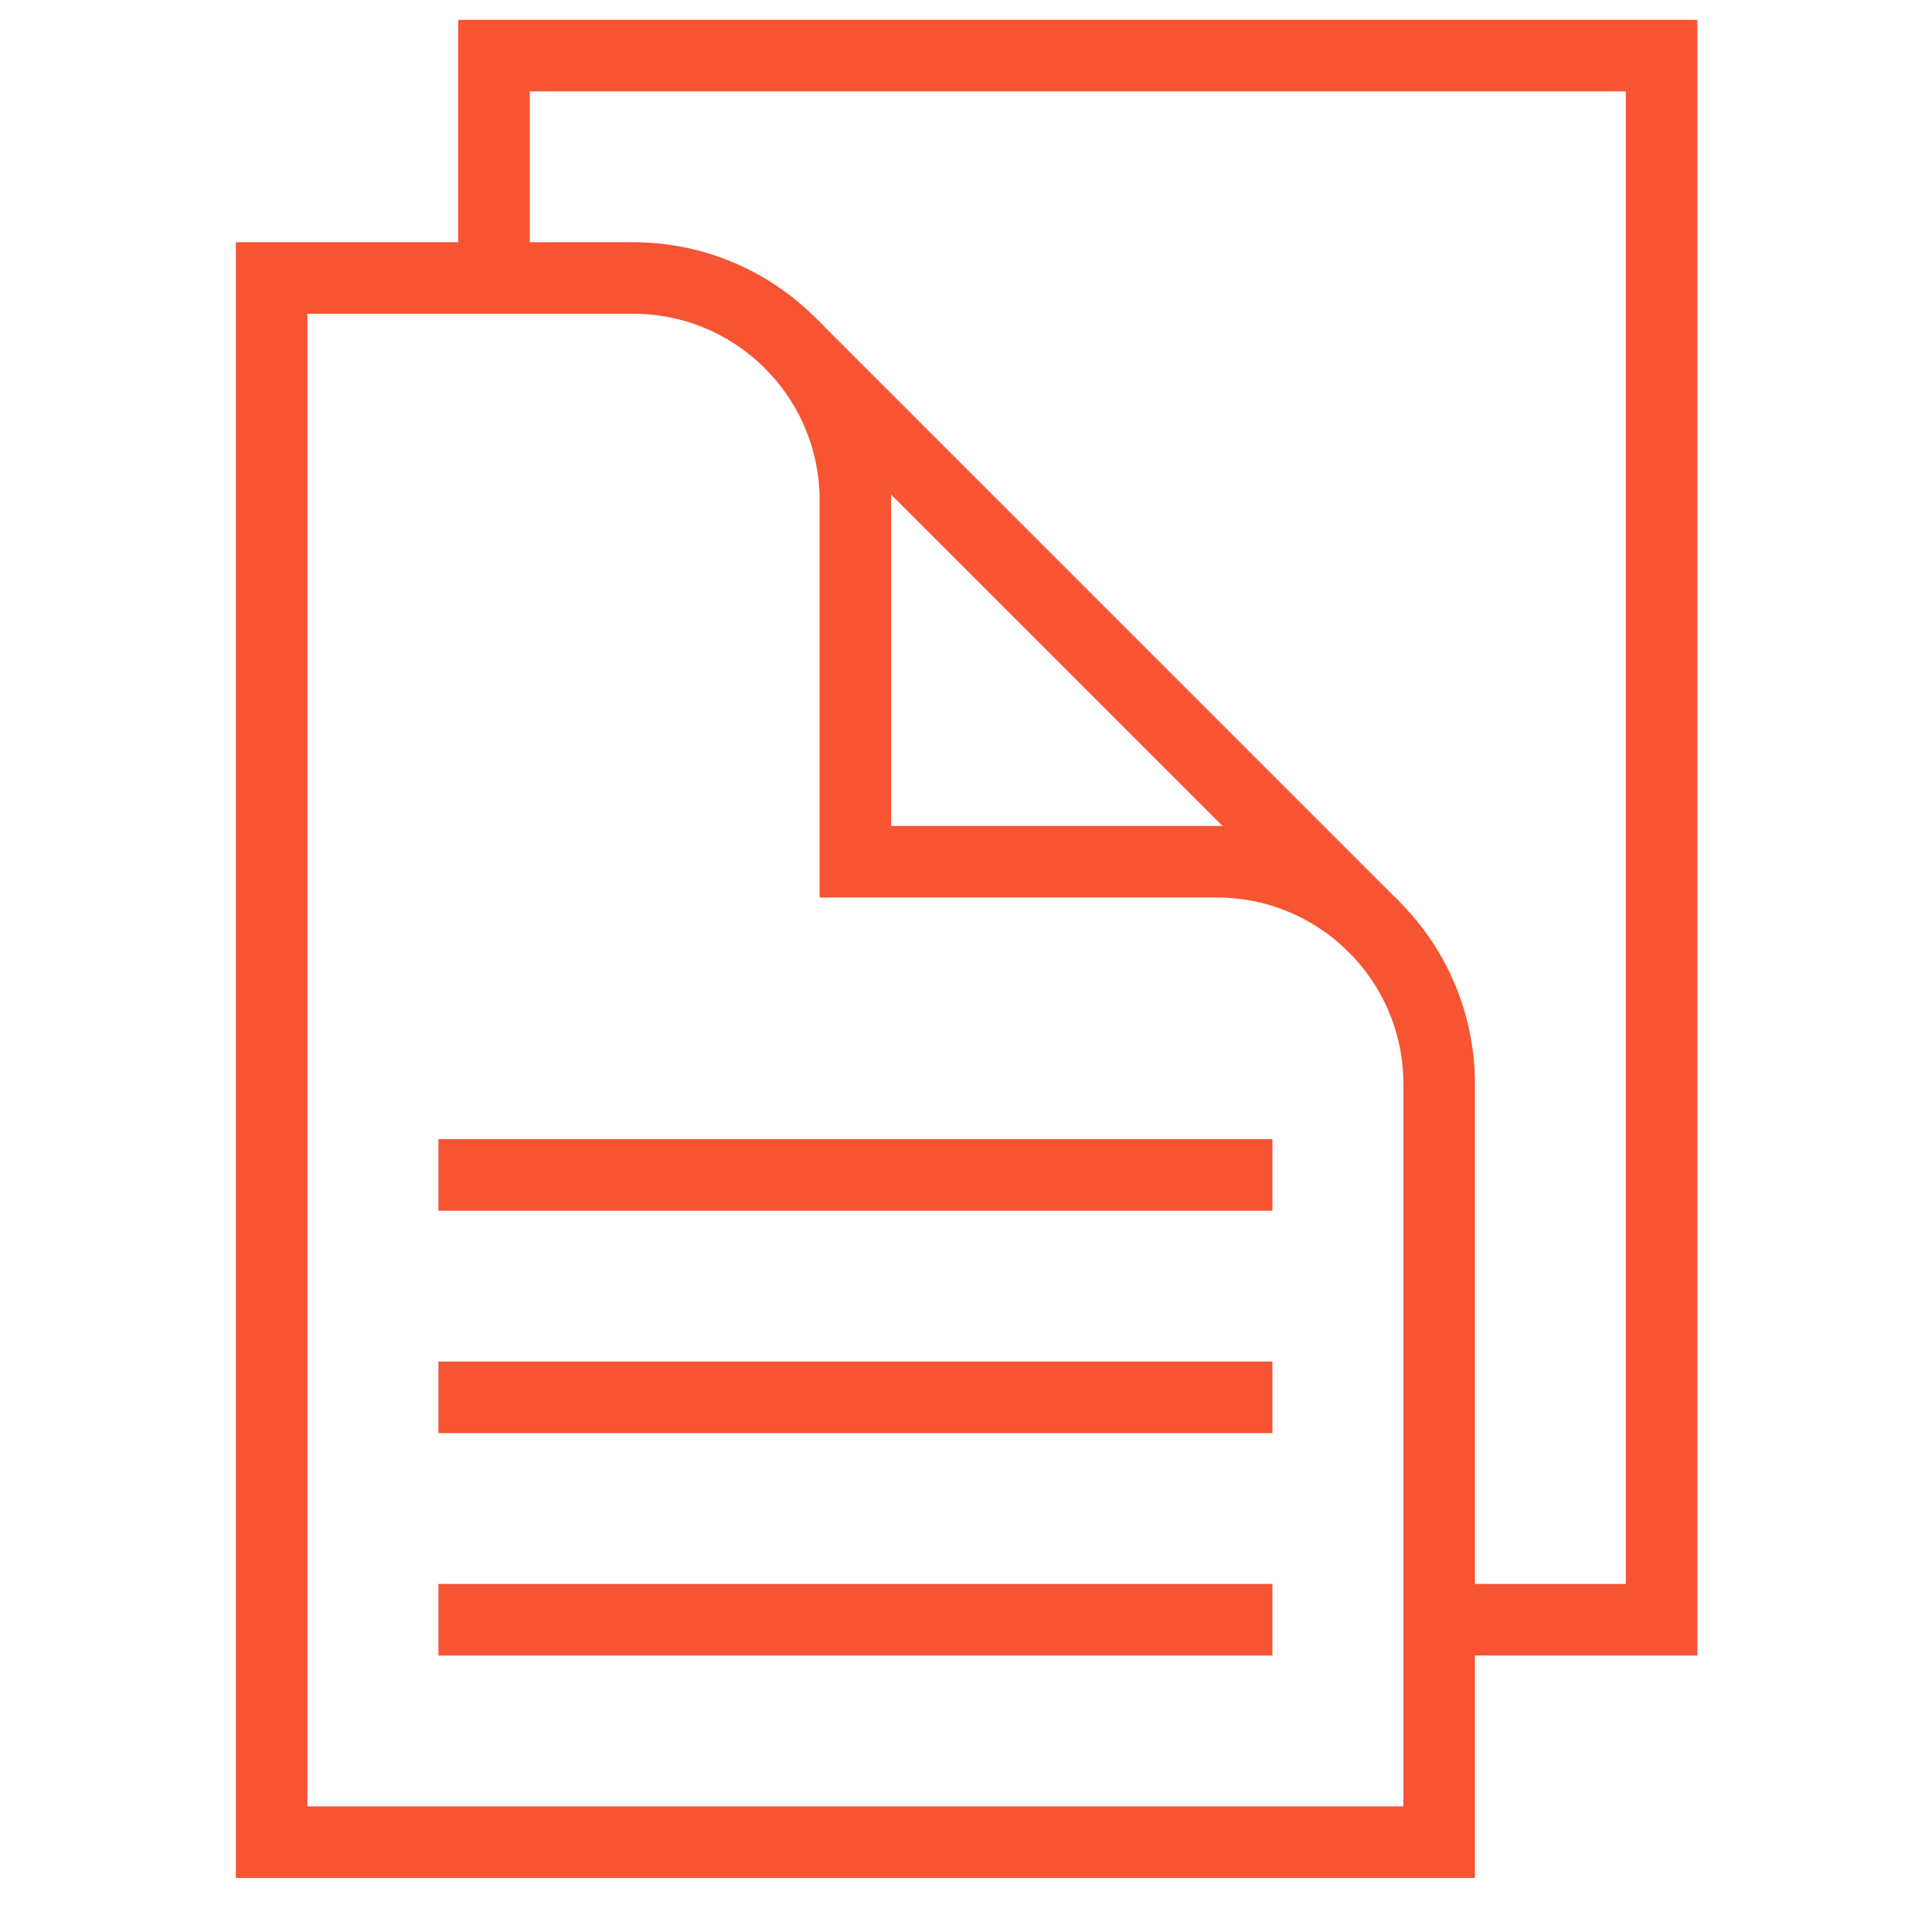
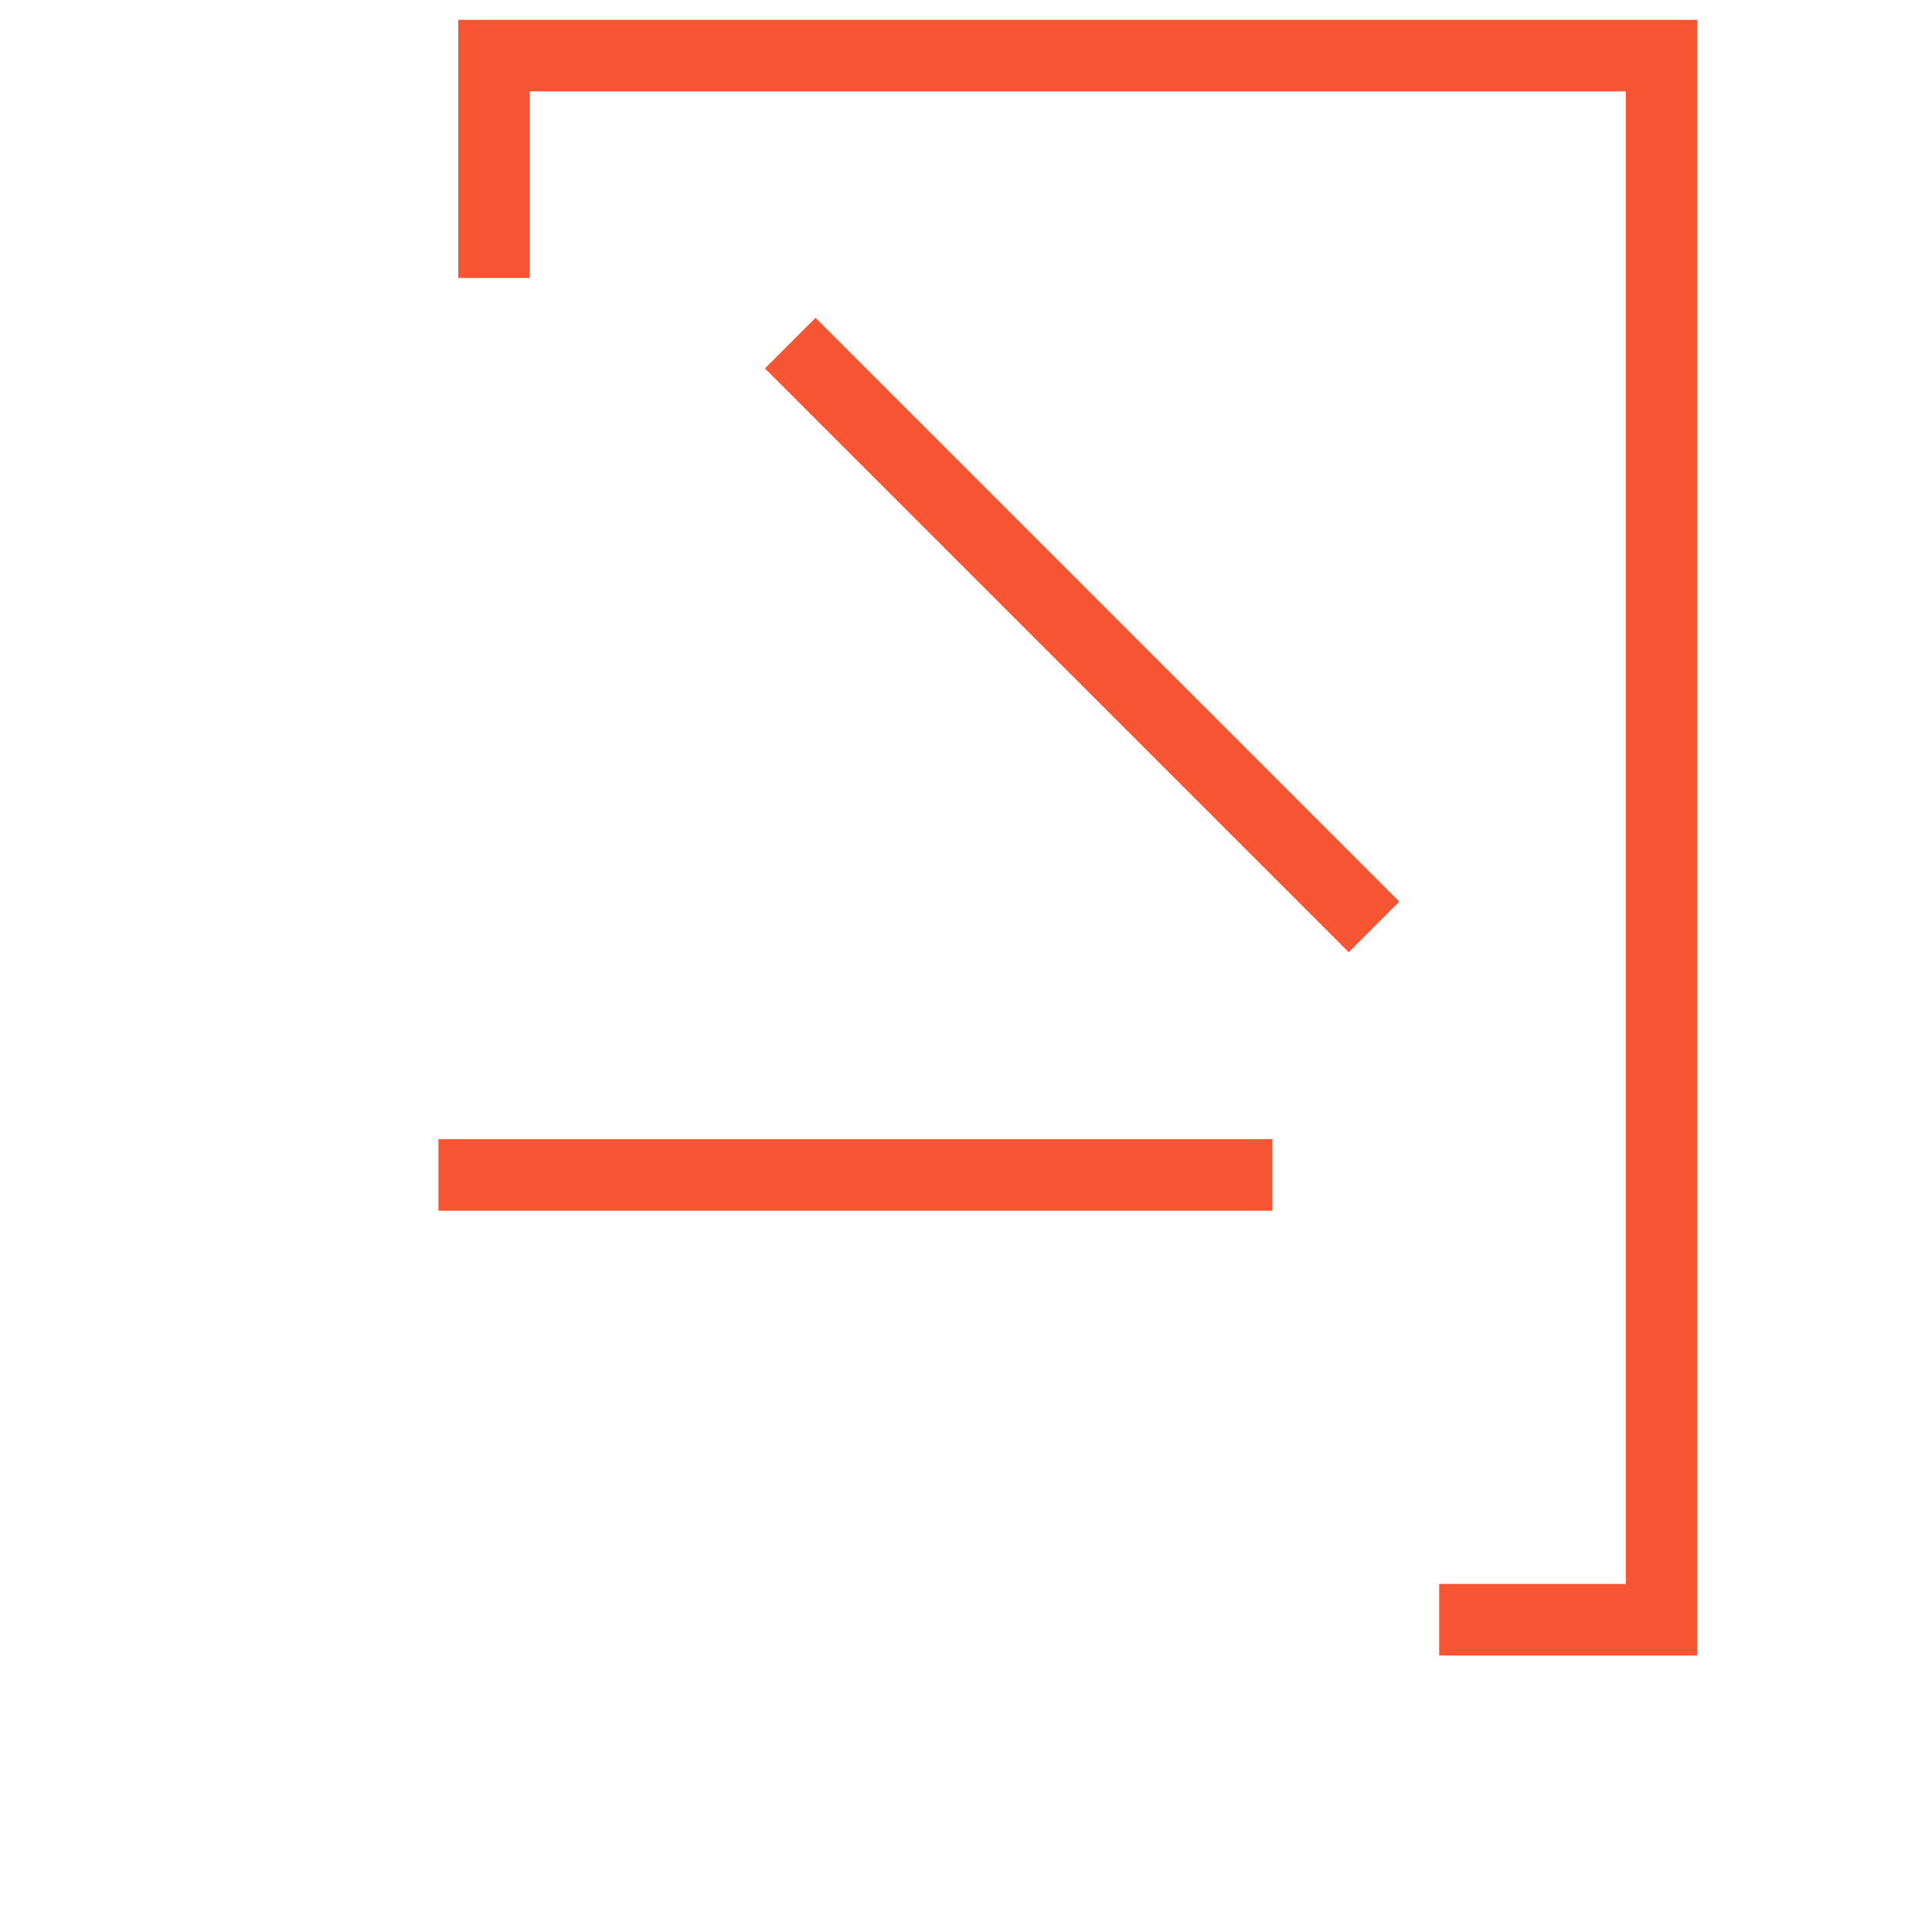
<svg xmlns="http://www.w3.org/2000/svg" width="81" height="80" viewBox="0 0 81 80" fill="none">
-   <path d="M51.014 36.13H35.863V20.979C35.863 15.829 31.689 11.655 26.539 11.655H11.388V77.233H60.338V45.454C60.338 40.305 56.164 36.13 51.014 36.13Z" stroke="#F75433" stroke-width="3" stroke-miterlimit="10" />
-   <path d="M18.381 67.909H53.346" stroke="#F75433" stroke-width="3" stroke-miterlimit="10" />
-   <path d="M18.381 58.585H53.346" stroke="#F75433" stroke-width="3" stroke-miterlimit="10" />
  <path d="M18.381 49.261H53.346" stroke="#F75433" stroke-width="3" stroke-miterlimit="10" />
  <path d="M60.339 67.909H69.662V2.331H20.712V11.655" stroke="#F75433" stroke-width="3" stroke-miterlimit="10" />
  <path d="M57.607 38.861L33.132 14.386" stroke="#F75433" stroke-width="3" stroke-miterlimit="10" />
</svg>